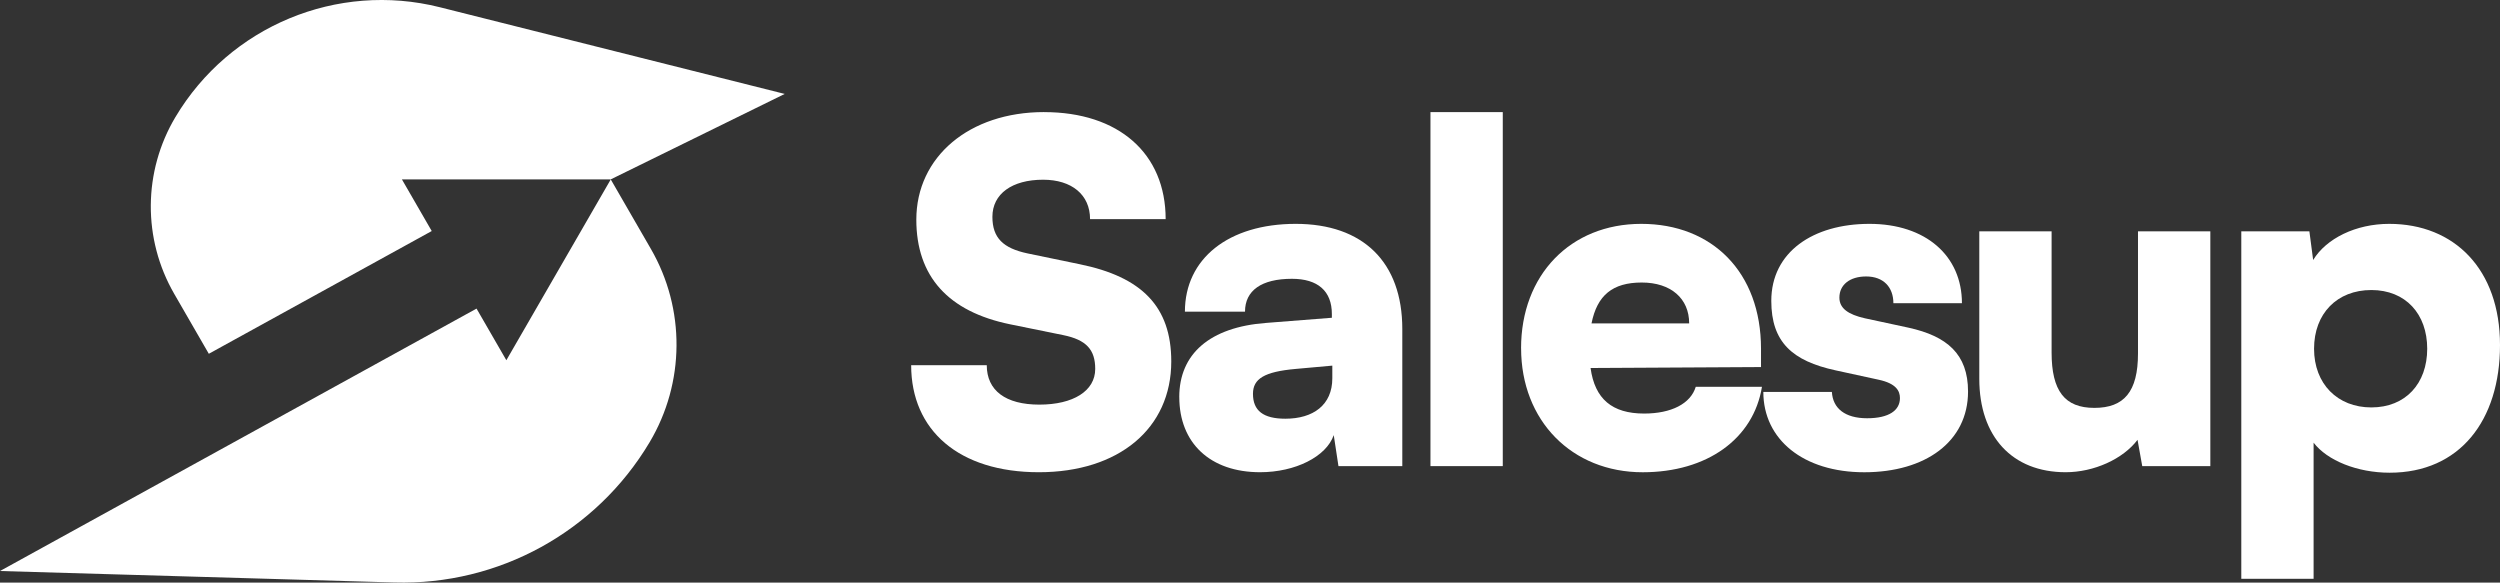
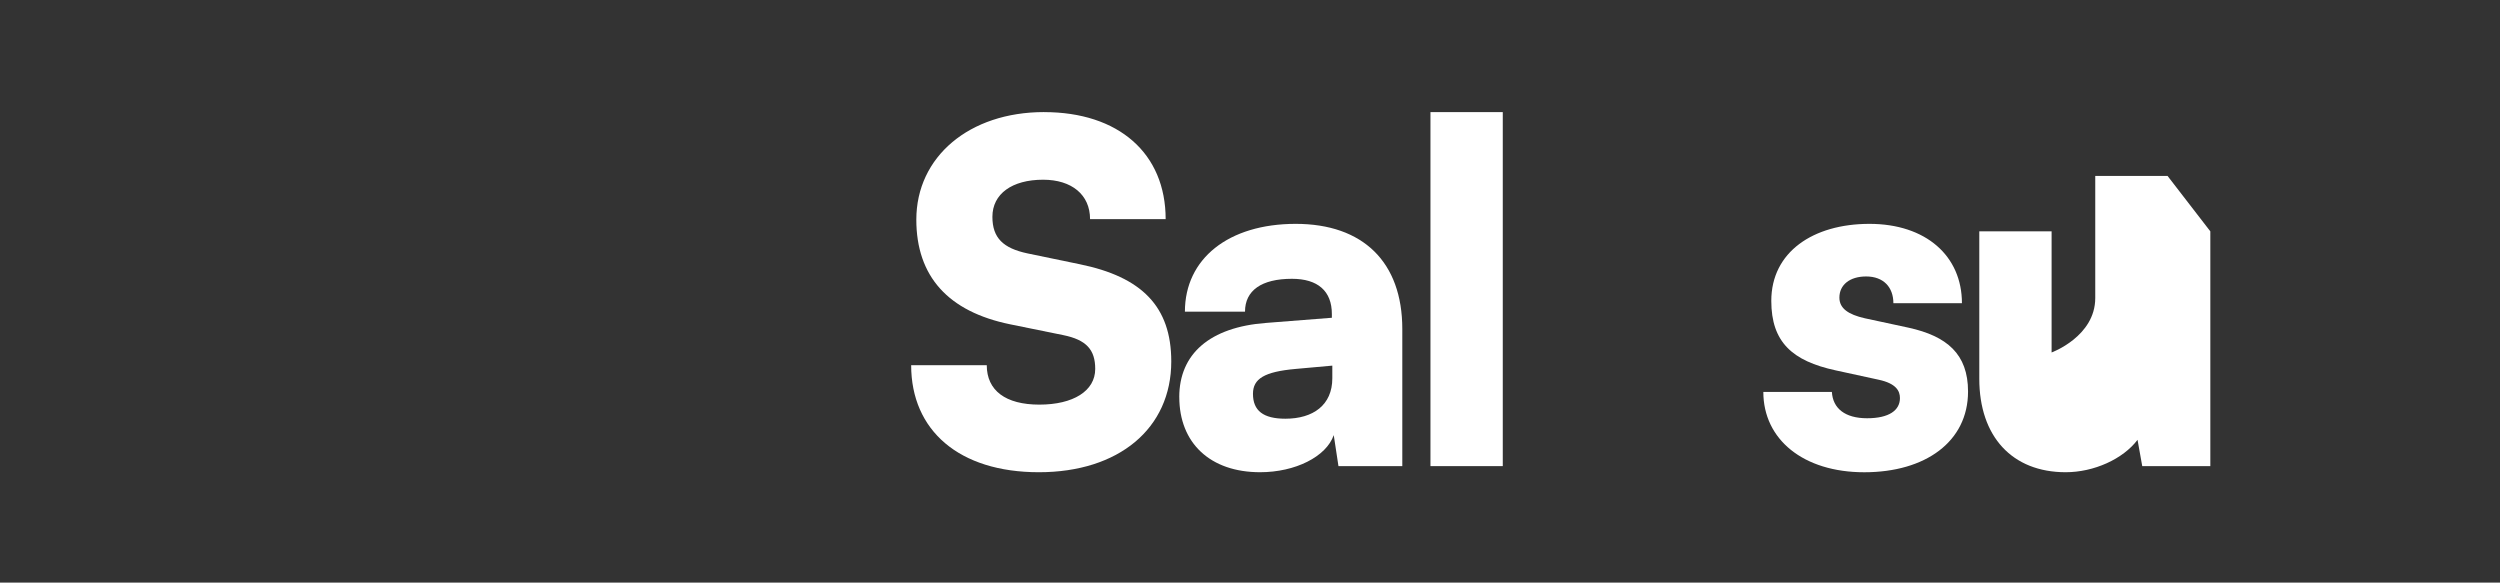
<svg xmlns="http://www.w3.org/2000/svg" id="Livello_2" data-name="Livello 2" viewBox="0 0 766.22 178.56">
  <rect x="0" y="0" width="766.22" height="178.56" fill="#333333" stroke="none" />
  <defs>
    <style>
      .cls-1 {
        fill-rule: evenodd;
      }

      .cls-1, .cls-2 {
        fill: #fff;
        stroke-width: 0px;
      }
    </style>
  </defs>
  <g id="Livello_1-2" data-name="Livello 1">
    <g>
-       <path class="cls-1" d="m240.52,28.79L134.82,2.22c-31.49-7.91-64.45,5.78-81.06,33.67h0c-9.92,16.65-10.06,37.37-.37,54.16l10.61,18.38,68.32-37.62-9.14-15.83h32s32,0,32,0l53.34-26.2h0ZM0,175.01l120.86,3.51c31.95.93,61.89-15.52,78.24-42.98h0c10.85-18.22,11-40.87.4-59.23l-12.31-21.32-16,27.71-16,27.71-9.14-15.83L0,175.01h0Z" />
      <g>
        <path class="cls-2" d="m319.99,34.36c22.88,0,37.27,12.66,37.27,32.81h-23.17c0-7.48-5.61-12.09-14.39-12.09-9.5,0-15.54,4.32-15.54,11.37,0,6.48,3.31,9.64,10.79,11.22l15.97,3.31c19,3.88,28.06,12.95,28.06,29.79,0,20.58-16.12,33.96-40.58,33.96s-39.14-12.81-39.14-32.81h23.17c0,7.77,5.76,12.09,16.12,12.09s17.12-4.17,17.12-10.94c0-5.9-2.73-8.92-9.79-10.36l-16.26-3.31c-19-3.88-28.78-14.68-28.78-32.09,0-19.28,16.26-32.96,39.14-32.96Z" />
        <path class="cls-2" d="m361.43,121.71c0-13.24,9.35-21.44,26.62-22.74l20.15-1.58v-1.15c0-7.05-4.32-10.79-12.23-10.79-9.35,0-14.39,3.6-14.39,10.07h-18.42c0-16.26,13.38-26.91,33.96-26.91s32.67,11.66,32.67,32.23v42.02h-19.57l-1.44-9.5c-2.3,6.62-11.8,11.37-22.59,11.37-15.25,0-24.75-8.92-24.75-23.03Zm46.91-5.76v-3.89l-11.22,1.01c-9.64.86-13.1,3.02-13.1,7.63,0,5.18,3.17,7.63,9.93,7.63,8.49,0,14.39-4.17,14.39-12.38Z" />
        <path class="cls-2" d="m438.42,142.86V34.36h22.16v108.5h-22.16Z" />
-         <path class="cls-2" d="m466.19,106.74c0-22.45,15.11-38.13,36.84-38.13s36.7,14.82,36.7,38.28v5.61l-52.24.29c1.3,9.5,6.62,13.96,16.41,13.96,8.35,0,14.25-3.02,15.83-8.2h20.29c-2.59,15.97-16.84,26.19-36.55,26.19-21.73,0-37.27-15.83-37.27-37.99Zm21.59-7.63h29.93c0-7.63-5.61-12.52-14.53-12.52s-13.67,3.88-15.4,12.52Z" />
        <path class="cls-2" d="m561.45,120.13c.29,5.04,4.03,8.06,10.79,8.06s10.07-2.45,10.07-6.19c0-2.16-1.15-4.46-6.48-5.61l-13.24-2.88c-13.24-2.88-19.71-8.63-19.71-21.3,0-14.97,12.81-23.6,30.08-23.6s28.35,9.79,28.35,24.32h-21.01c0-4.89-3.02-8.2-8.35-8.2-5.04,0-8.2,2.59-8.2,6.48,0,3.31,2.73,5.18,7.77,6.33l13.38,2.88c11.8,2.59,18.28,8.06,18.28,19.57,0,15.4-13.1,24.75-31.8,24.75s-30.94-10.07-30.94-24.61h21.01Z" />
-         <path class="cls-2" d="m677.44,70.91v71.95h-20.87l-1.44-8.06c-4.46,5.9-13.38,9.93-22.02,9.93-16.41,0-26.48-10.94-26.48-28.64v-45.19h22.16v37.13c0,11.8,4.03,16.98,13.1,16.98s13.38-4.89,13.38-16.69v-37.42h22.16Z" />
-         <path class="cls-2" d="m686.93,70.91h20.87l1.15,8.78c4.03-6.62,13.1-11.08,23.31-11.08,20,0,33.96,13.96,33.96,37.13s-12.38,39.14-33.82,39.14c-9.93,0-19.14-3.74-23.31-9.21v41.73h-22.16v-106.49Zm39.86,53.96c10.51,0,17.12-7.34,17.12-17.99s-6.62-17.99-17.12-17.99-17.56,7.2-17.56,17.99,7.2,17.99,17.56,17.99Z" />
+         <path class="cls-2" d="m677.44,70.91v71.95h-20.87l-1.44-8.06c-4.46,5.9-13.38,9.93-22.02,9.93-16.41,0-26.48-10.94-26.48-28.64v-45.19h22.16v37.13s13.38-4.89,13.38-16.69v-37.42h22.16Z" />
      </g>
    </g>
  </g>
</svg>